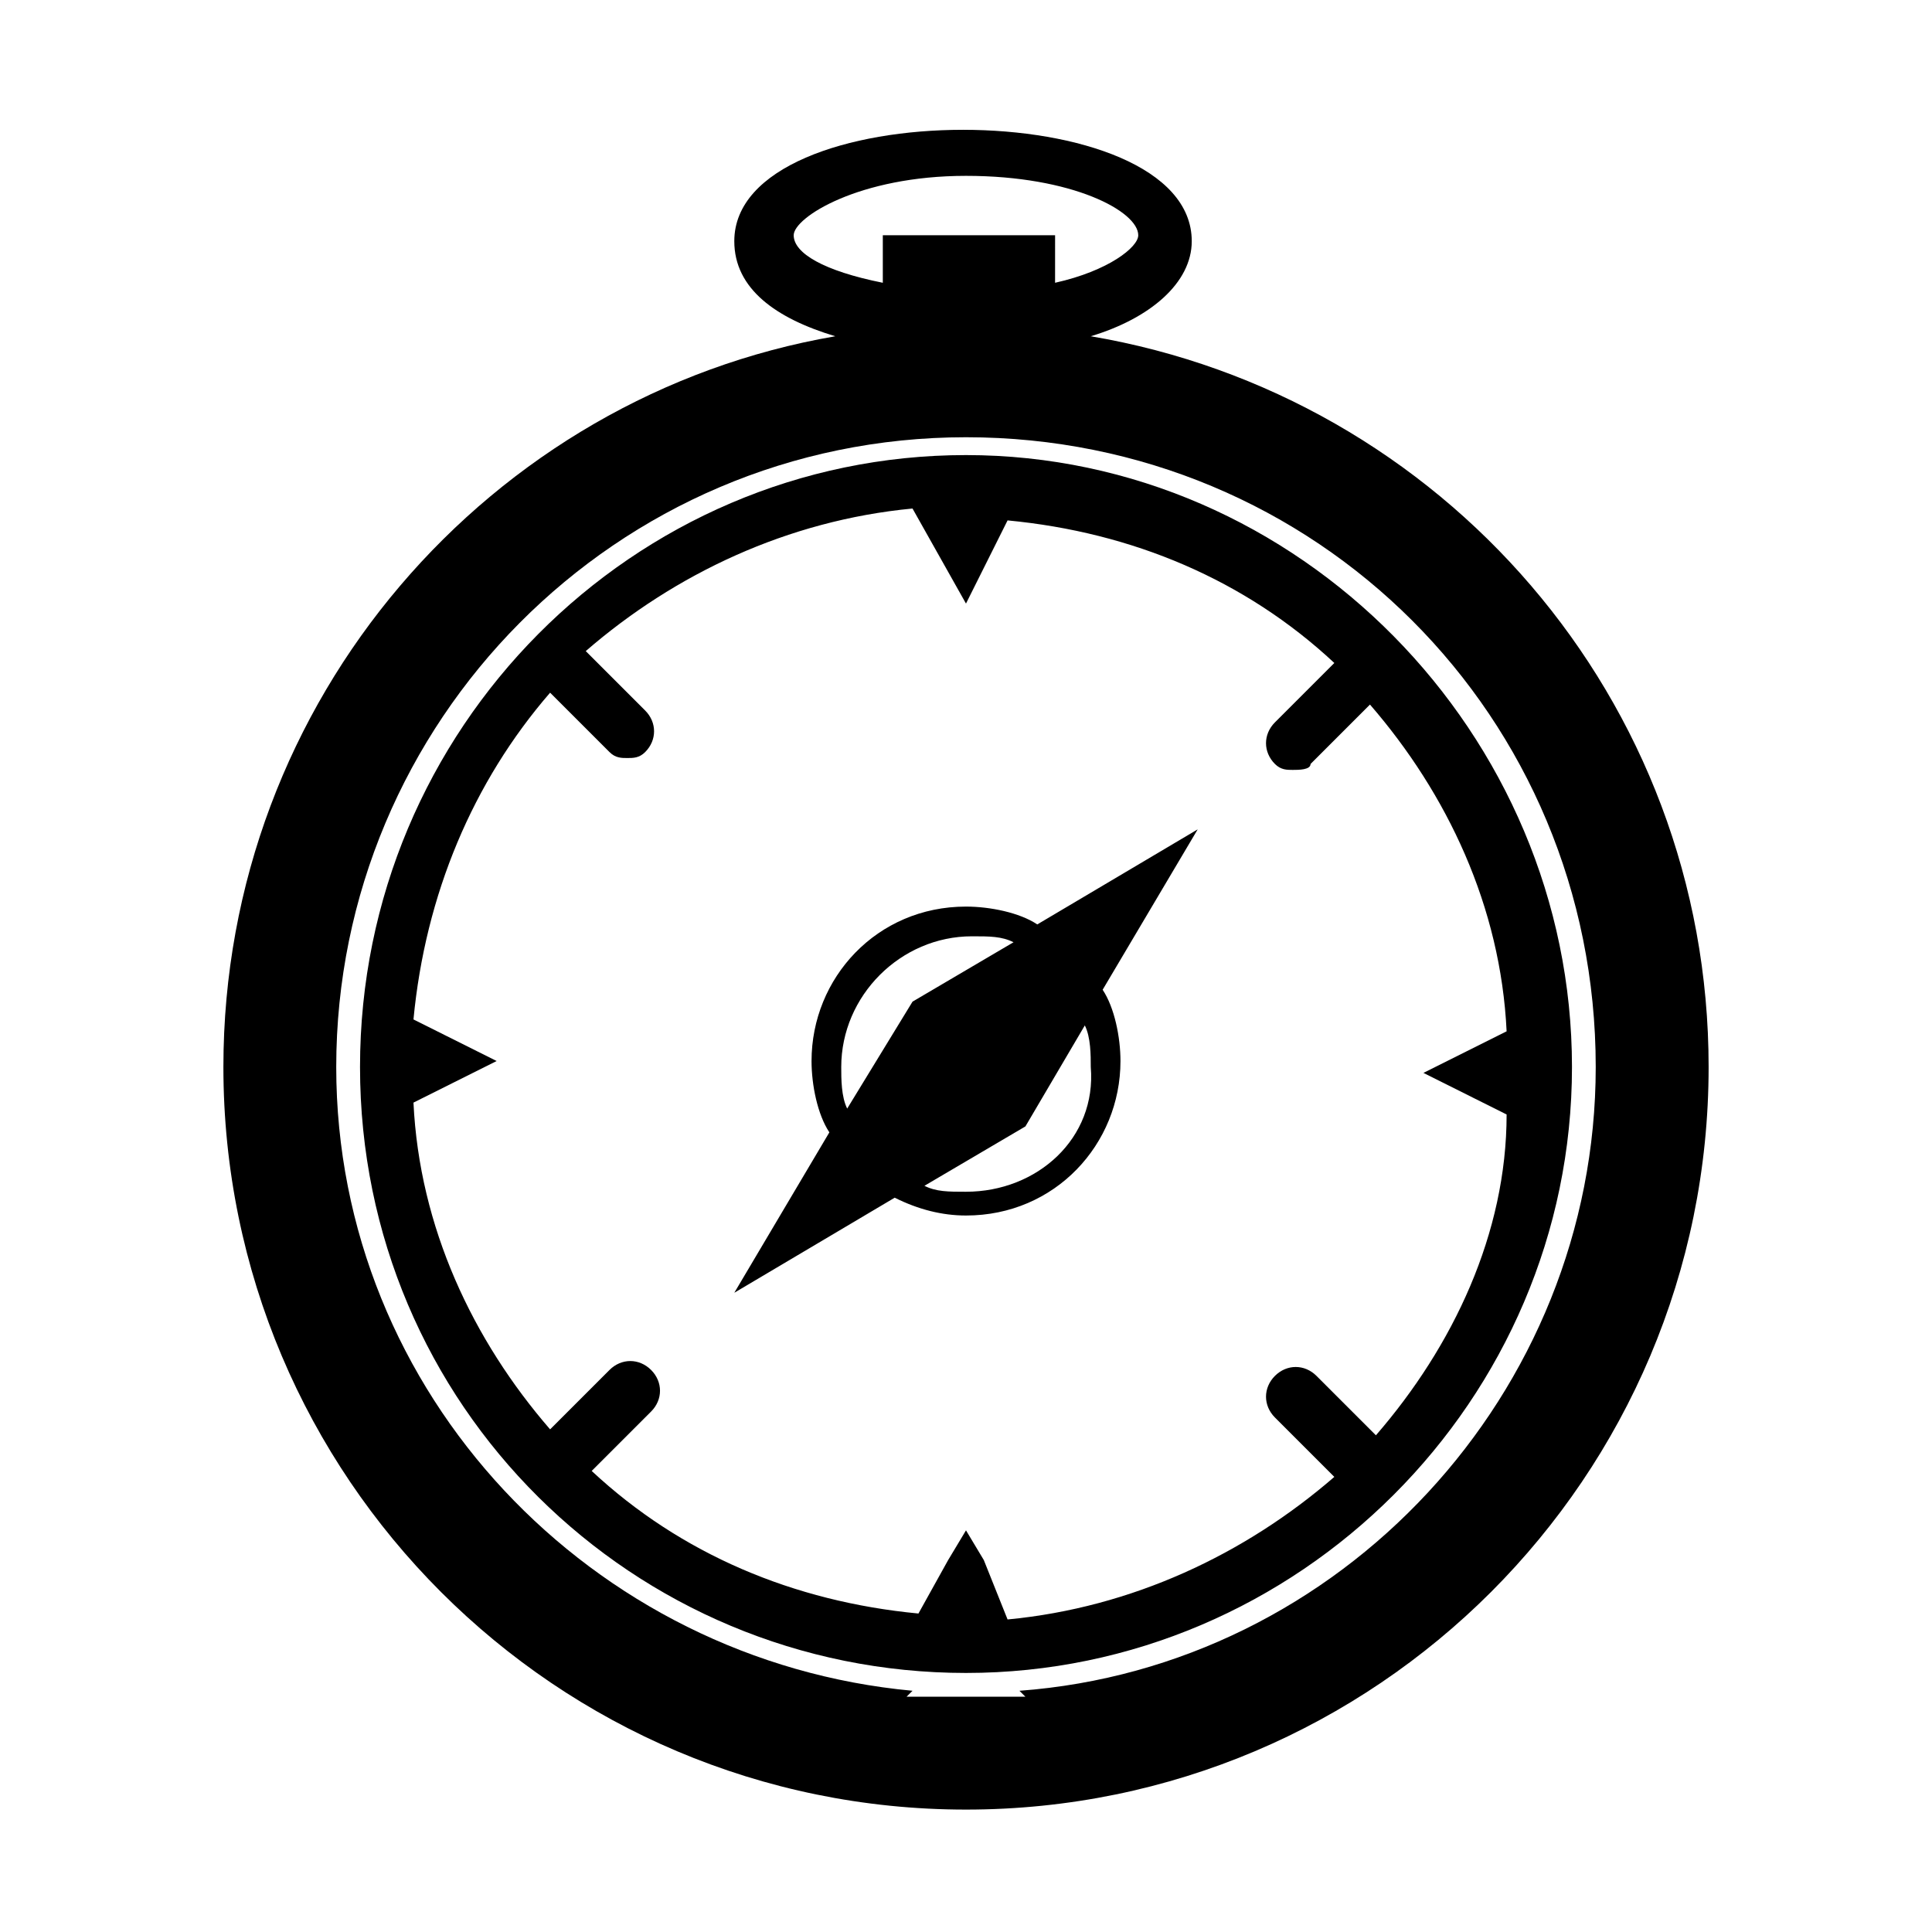
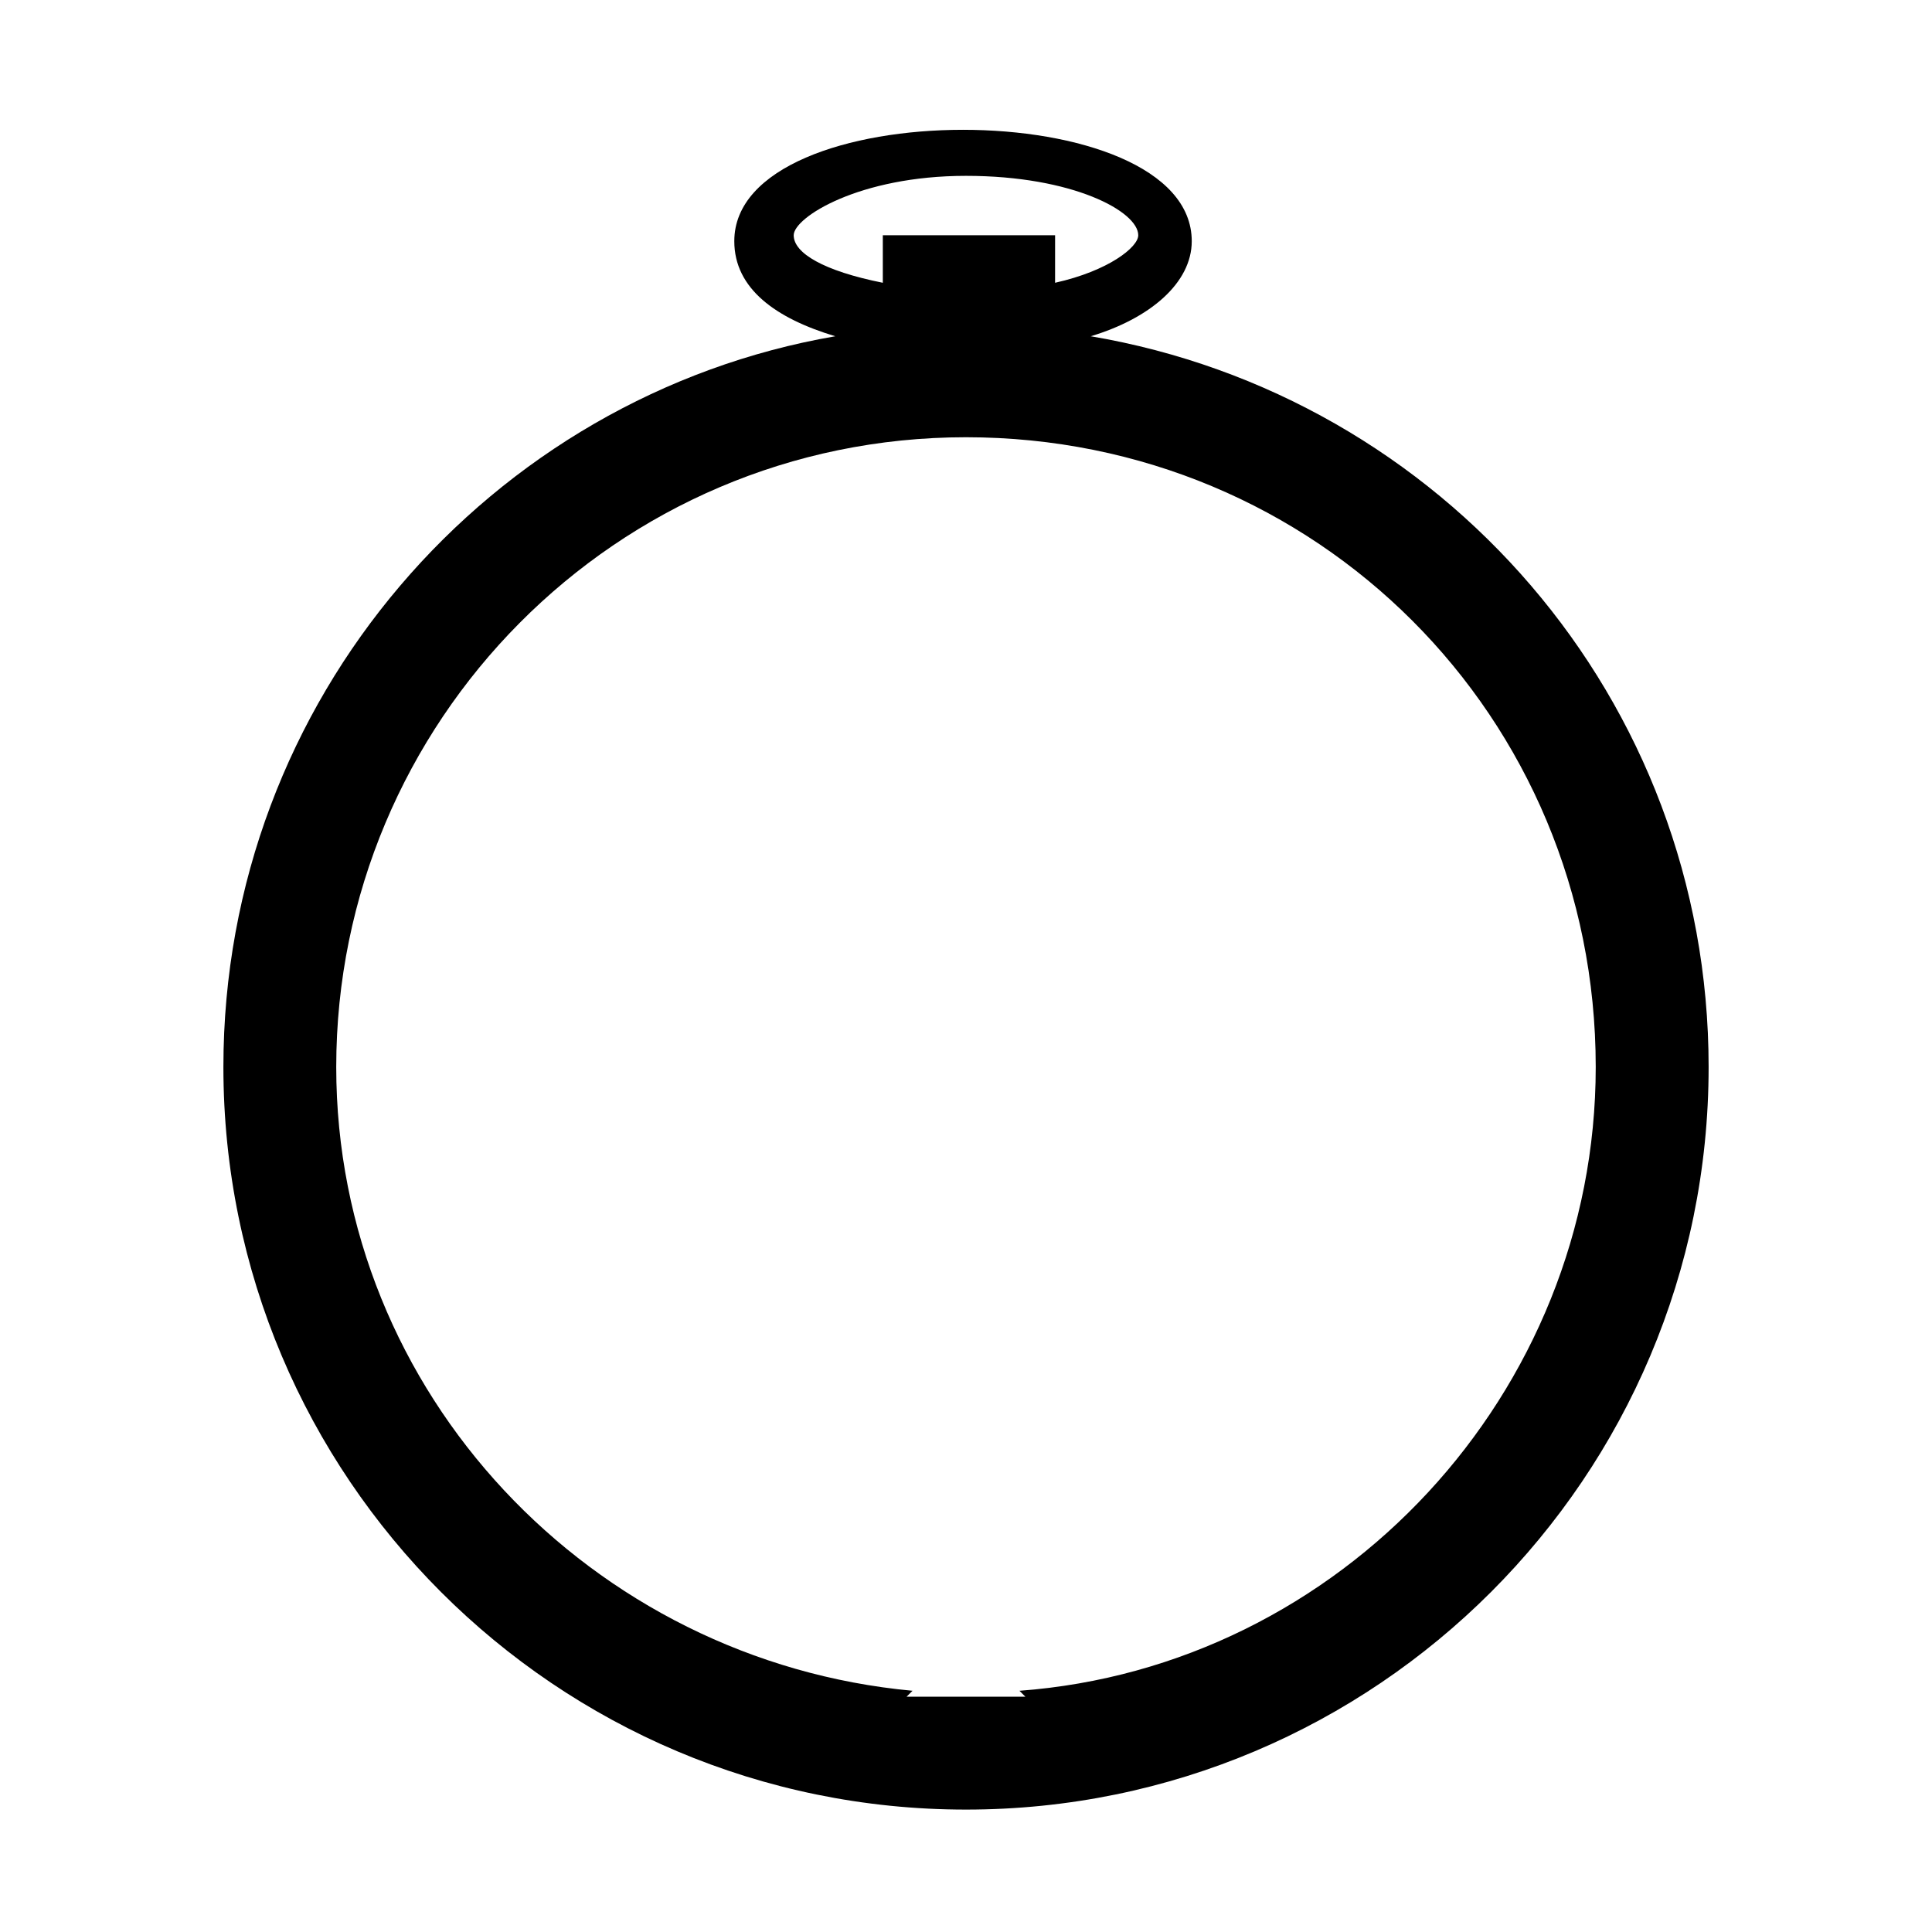
<svg xmlns="http://www.w3.org/2000/svg" fill="#000000" width="800px" height="800px" version="1.1" viewBox="144 144 512 512">
  <g>
    <path d="m433.06 233.11c15.742-4.723 26.766-14.168 26.766-25.191 0-39.359-121.23-39.359-121.23 0 0 12.594 11.02 20.469 26.766 25.191-91.316 15.742-162.16 96.035-162.16 193.65 0 108.63 88.168 196.8 196.8 196.8s196.8-88.168 196.8-196.8c0-97.613-70.852-177.91-163.74-193.65zm-78.723-26.766c0-4.723 17.32-15.742 45.656-15.742 28.34 0 45.656 9.445 45.656 15.742 0 3.148-7.871 9.445-22.043 12.594l0.004-12.594h-45.656v12.594c-15.746-3.148-23.617-7.871-23.617-12.594zm59.828 385.73 1.574 1.574h-31.488l1.574-1.574c-85.02-7.871-152.72-78.719-152.72-165.31 0-91.316 73.996-166.89 166.89-166.89s166.89 73.996 166.89 166.89c0.004 86.594-67.695 159.02-152.71 165.31z" />
-     <path d="m400 264.6c-88.168 0-160.59 72.422-160.59 162.16 0 89.742 72.422 160.59 160.59 160.59s160.59-72.422 160.59-160.59c-0.004-88.164-72.426-162.16-160.59-162.16zm108.63 259.77-15.742-15.742c-3.148-3.148-7.871-3.148-11.02 0-3.148 3.148-3.148 7.871 0 11.02l15.742 15.742c-23.617 20.469-53.531 34.637-86.594 37.785l-6.297-15.742-4.723-7.871-4.727 7.871-7.871 14.168c-33.062-3.148-62.977-15.742-86.594-37.785l15.742-15.742c3.148-3.148 3.148-7.871 0-11.02-3.148-3.148-7.871-3.148-11.02 0l-15.742 15.742c-20.469-23.617-34.637-53.531-36.211-86.594l22.043-11.02-22.043-11.02c3.148-33.062 15.742-62.977 36.211-86.594l15.742 15.742c1.574 1.574 3.148 1.574 4.723 1.574 1.574 0 3.148 0 4.723-1.574 3.148-3.148 3.148-7.871 0-11.02l-15.742-15.742c23.617-20.469 53.531-34.637 86.594-37.785l14.172 25.191 11.02-22.043c33.062 3.148 62.977 15.742 86.594 37.785l-15.742 15.742c-3.148 3.148-3.148 7.871 0 11.02 1.574 1.574 3.148 1.574 4.723 1.574s4.723 0 4.723-1.574l15.742-15.742c20.469 23.617 34.637 53.531 36.211 86.594l-22.043 11.02 22.043 11.02c0 31.492-14.168 61.406-34.637 85.02z" />
-     <path d="m461.4 363.79-42.508 25.191c-4.723-3.152-12.594-4.727-18.891-4.727-23.617 0-40.934 18.895-40.934 40.934 0 6.297 1.574 14.168 4.723 18.895l-25.191 42.508 42.508-25.191c6.297 3.148 12.594 4.723 18.895 4.723 23.617 0 40.934-18.895 40.934-40.934 0-6.297-1.574-14.168-4.723-18.895zm-92.887 73.996c-1.574-3.148-1.574-7.871-1.574-11.02 0-18.895 15.742-34.637 34.637-34.637 4.723 0 7.871 0 11.02 1.574l-26.766 15.742zm31.488 22.039c-4.723 0-7.871 0-11.02-1.574l26.766-15.742 15.742-26.766c1.574 3.148 1.574 7.871 1.574 11.02 1.574 18.895-14.172 33.062-33.062 33.062z" />
  </g>
</svg>